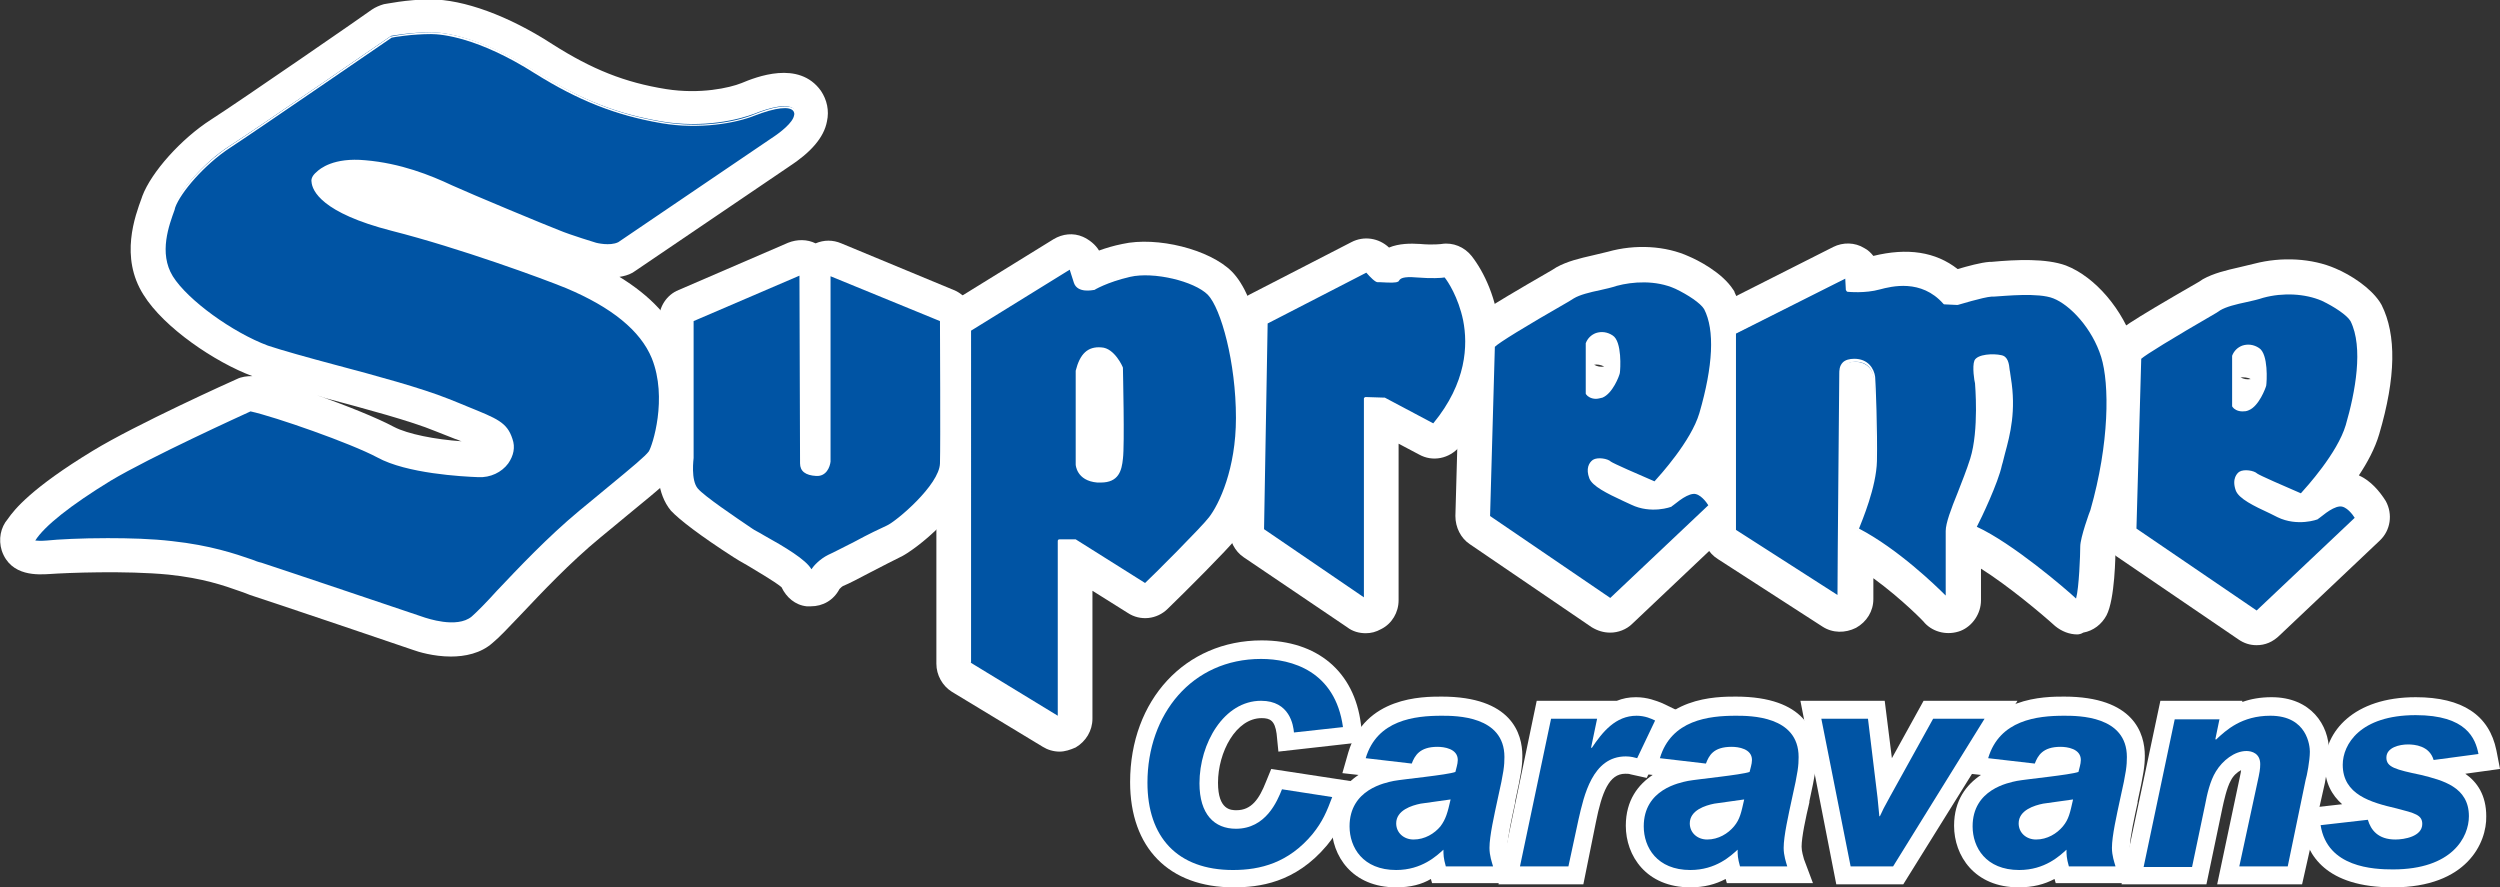
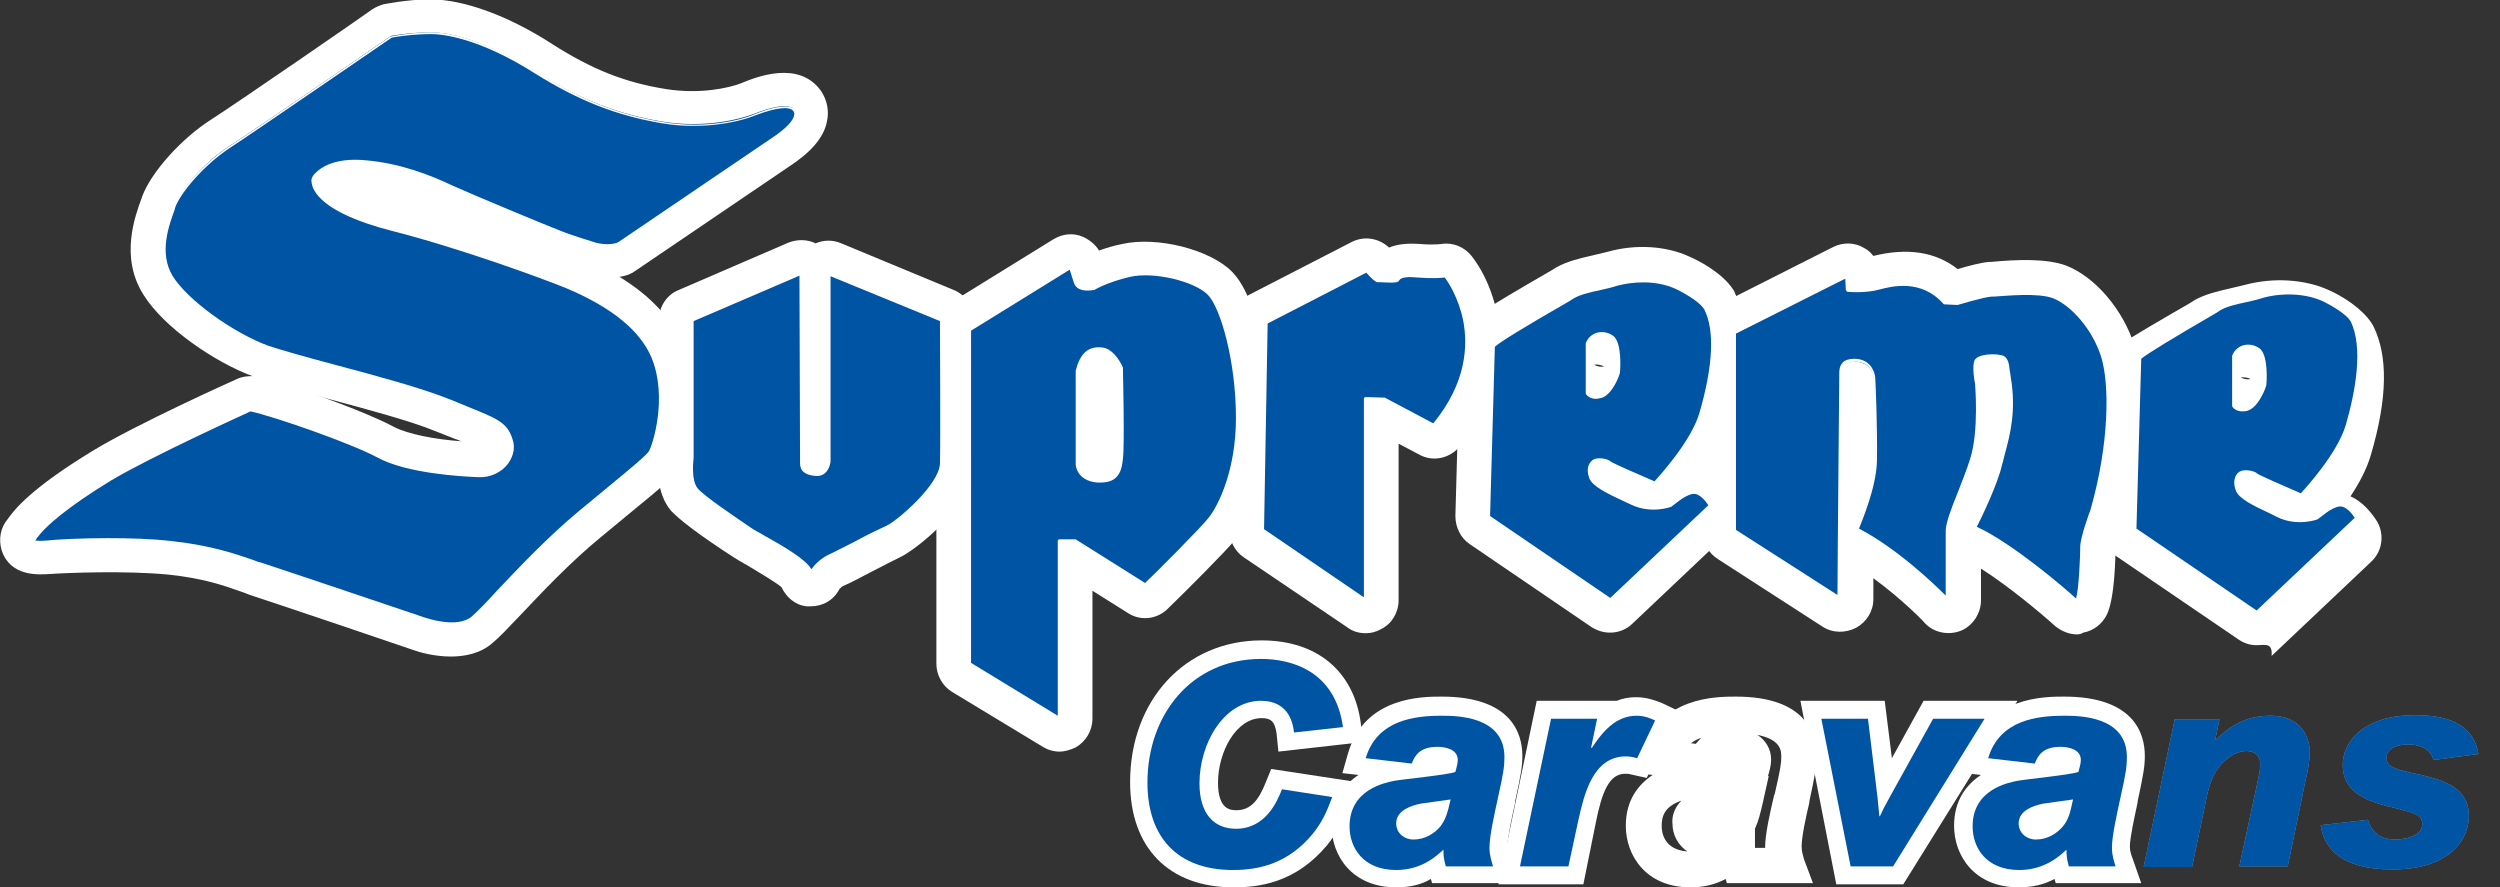
<svg xmlns="http://www.w3.org/2000/svg" version="1.1" id="Layer_1" x="0px" y="0px" viewBox="0 0 418.1 148.4" style="enable-background:new 0 0 418.1 148.4;" xml:space="preserve">
  <rect x="0" y="0" width="418.1" height="148.4" fill="#333333" stroke="none" />
  <style type="text/css">
	.st0{fill:#FFFFFF;}
	.st1{fill:#0054A4;}
	.st2{fill:#A4A4A2;}
</style>
  <g>
    <path class="st0" d="M103.5,40.7l25.5-17.3c2.3-1.5,4.8-3.7,3.9-5c-0.9-1.3-4.2-0.4-6.7,0.6c-2.6,1-8.6,2.5-15.6,1.3   c-7-1.2-13.2-3.4-21-8.3c-7.8-4.9-14-6.6-17.5-6.6s-6.7,0.6-6.7,0.6s-22.6,15.6-27,18.4c-4.4,2.8-8.4,7.7-9.3,10.1   c-0.9,2.5-3,7.5-0.4,11.7C31.2,50.5,38.8,56,44.7,58c5.8,2.1,22.7,5.8,30.2,9c7.5,3.1,9.5,3.4,10.5,6.5c1,3.1-1.8,6.1-5.5,6   c-3.6-0.1-12.2-0.8-16.7-3.2c-4.5-2.5-17.3-6.9-21.4-7.8c0,0-16.5,7.4-23.5,11.7c-7,4.3-11.3,7.8-12.7,10.1c0,0-1,0.6,2.2,0.4   c3.2-0.3,13.4-0.6,20.9,0.1c7.5,0.8,11.7,2.6,14.8,3.6c3.1,1,27.4,9.2,27.4,9.2s5.5,1.9,8-0.3c2.6-2.2,9.9-10.9,18-17.7   c8.2-6.7,10.9-8.8,11.7-10c0.8-1.2,3.2-9.2,0.5-15.8c-2.7-6.6-10.6-10.3-14.4-11.8c-3.8-1.6-17.7-6.6-29.2-9.6   c-11.5-3-13.1-6.6-13.2-7.9c-0.1-1.3,2.6-3.9,8.7-3.4c6.1,0.5,11,2.6,14.4,4.2c3.4,1.6,16,6.7,17.9,7.5c2,0.8,6.2,2.1,6.2,2.1   S102,41.5,103.5,40.7z" />
    <path class="st0" d="M75.4,109.8c-2.9,0-5.5-0.8-6.3-1.1c-0.2-0.1-24.2-8.2-27.3-9.2c-0.5-0.2-1-0.4-1.6-0.6c-2.8-1-6.3-2.2-12-2.8   c-7.2-0.7-17.1-0.3-19.9-0.1c-1.8,0.1-6.5,0.5-8-3.9c-0.6-1.9-0.2-3.9,1-5.3c1.1-1.6,4-5.2,14.2-11.4c7.2-4.4,23.4-11.7,24.1-12   c0.8-0.4,1.7-0.5,2.6-0.5C36,60.6,27.4,54.8,24,49.3C20,43,22.6,36.1,23.7,33.1l0.1-0.3c1.5-4,6.5-9.6,11.5-12.8   C39.7,17.2,62,1.8,62.2,1.6c0.6-0.4,1.3-0.7,2-0.9c0.2,0,3.8-0.8,7.8-0.8c5.5,0,13,2.7,20.4,7.5c6.6,4.2,12.1,6.4,19,7.5   c5.7,0.9,10.6-0.2,12.6-1c2.4-1,9.6-3.9,13.3,1.3c1,1.5,1.4,3.3,1,5.1c-0.5,2.7-2.7,5.2-6.4,7.6l-25.5,17.3   c-0.2,0.1-0.4,0.3-0.6,0.4c-0.7,0.4-1.5,0.6-2.2,0.7c5.2,3.2,8.7,6.9,10.5,11.4c3.5,8.5,0.7,18.4-1,21c-1,1.6-2.5,2.8-8.1,7.4   c-1.3,1.1-2.8,2.3-4.6,3.8c-5.1,4.2-9.8,9.2-13.3,12.9c-2.1,2.2-3.6,3.8-4.7,4.7C80.4,109.3,77.7,109.8,75.4,109.8z M75.4,99.1   C75.4,99.1,75.4,99.1,75.4,99.1C75.4,99.1,75.4,99.1,75.4,99.1z M21.1,84.8c2.8,0.1,5.6,0.2,8.2,0.5c7.1,0.7,11.4,2.3,14.6,3.4   c0.5,0.2,0.9,0.3,1.4,0.5c3.1,1,26.4,8.9,27.4,9.2c1,0.3,2.4,0.6,3,0.5c0.8-0.7,2.1-2.1,3.5-3.6c3.7-3.9,8.7-9.2,14.3-13.8   c1.8-1.5,3.3-2.7,4.6-3.8c2.8-2.3,5.1-4.2,5.9-5c0.6-1.6,1.7-6.9,0.1-10.8c-1.3-3.3-5.2-6.3-11.4-8.8c-3.8-1.6-17.4-6.5-28.5-9.4   c-10.9-2.8-16.8-7.1-17.3-12.7c-0.2-2.1,0.6-4.1,2.2-5.8c2.7-2.7,7.2-4,12.4-3.6c6.7,0.6,12.2,2.8,16.2,4.6   c3.2,1.5,15.6,6.6,17.6,7.4c1.3,0.5,4.3,1.5,5.6,1.9c0.1,0,0.2,0,0.3,0l13.8-9.4c-1.7,0-3.5-0.2-5.4-0.5c-8.3-1.4-15.2-4.1-23-9.1   c-6.7-4.3-12.1-5.8-14.6-5.8c-1.8,0-3.6,0.2-4.6,0.4C63,14.4,45.2,26.6,41.3,29.1c-3.7,2.4-6.8,6.3-7.2,7.4L34,36.9   c-0.7,1.8-1.8,4.8-0.7,6.5c1.7,2.7,8.2,7.6,13.3,9.4c2.2,0.8,6.4,1.9,10.9,3.1c7,1.9,14.9,4,19.6,6c1.2,0.5,2.2,0.9,3.1,1.3   c5.3,2.1,8.8,3.5,10.5,8.5c1,3,0.5,6.2-1.5,8.8c-2.1,2.9-5.6,4.5-9.4,4.4c-3.9-0.1-13.4-0.8-19.2-3.9c-3.5-1.9-13.5-5.4-18.3-6.8   c-4.4,2-15.8,7.3-21.1,10.6C21.2,84.8,21.1,84.8,21.1,84.8z M75.9,98.9L75.9,98.9L75.9,98.9z M8.5,94.8C8.5,94.8,8.5,94.8,8.5,94.8   C8.5,94.8,8.5,94.8,8.5,94.8z M8.5,94.8L8.5,94.8L8.5,94.8z M53,66.1c4.9,1.7,10.1,3.8,12.9,5.3c2.3,1.2,6.9,2.1,11.3,2.4   c-0.4-0.1-0.7-0.3-1.1-0.4c-1-0.4-2-0.8-3.3-1.3c-4.1-1.7-11.6-3.7-18.3-5.5C54,66.4,53.5,66.3,53,66.1z M103.5,40.7L103.5,40.7   L103.5,40.7z" />
  </g>
  <g>
    <path class="st0" d="M134,45.6l-18.3,7.9v23.1c0,0-0.5,3.8,0.8,5.3c1.3,1.6,7.4,5.6,9.2,6.7c1.8,1.2,9.5,4.9,10,7.1   c0,0,1-1.8,3-2.7c1.9-0.9,8.2-4.3,9.7-4.9c1.6-0.6,9-6.9,9.1-10.6c0.1-3.8,0-24,0-24l-18.8-7.8v31.4c0,0-0.3,2.2-2.1,2.1   c-1.8-0.1-2.5-0.8-2.5-1.8S134,45.6,134,45.6z" />
    <path class="st0" d="M135.6,101.4c-0.2,0-0.5,0-0.7,0c-1.9-0.2-3.4-1.5-4.2-3.2c-1.2-1-4.5-2.9-5.8-3.7c-0.9-0.5-1.6-0.9-2.2-1.3   c-5.6-3.6-9.1-6.3-10.5-7.8c-2.4-2.9-2.3-7.1-2-9.2V53.5c0-2.2,1.3-4.2,3.3-5l18.3-7.9c1.5-0.6,3.2-0.6,4.6,0.1   c1.4-0.6,2.9-0.6,4.3,0l18.8,7.8c2,0.8,3.4,2.8,3.4,5c0,0.8,0.1,20.4,0,24.2c-0.2,7-10.1,14.5-12.4,15.5c-0.6,0.3-3.2,1.6-4.9,2.5   c-1.9,1-3.6,1.9-4.6,2.3c-0.2,0.1-0.4,0.3-0.6,0.5C139.4,100.4,137.6,101.4,135.6,101.4z M121.1,78.7c1.2,1,4.1,3,7.6,5.3   c0.3,0.2,0.9,0.5,1.6,0.9c2.1,1.2,4,2.3,5.6,3.4c0.2-0.1,0.3-0.2,0.5-0.2c0.8-0.4,2.5-1.3,4.2-2.1c2.7-1.4,4.5-2.3,5.6-2.8   c1.6-1,5.3-4.6,5.9-6.2c0.1-2.9,0-12.8,0-19.9l-7.9-3.3v23.2c0,0.2,0,0.4,0,0.6c-0.4,3.6-3.3,7.2-7.9,6.9c-5.6-0.4-7.6-4.2-7.6-7.3   c0-0.7-0.1-14.3-0.1-23.5l-7.4,3.2v19.5c0,0.3,0,0.5-0.1,0.8C121,77.8,121,78.3,121.1,78.7z M146.3,83.1   C146.2,83.1,146.2,83.1,146.3,83.1C146.2,83.1,146.2,83.1,146.3,83.1z M121.1,79.2L121.1,79.2L121.1,79.2z M139.6,77.4L139.6,77.4   L139.6,77.4z M152,77.3C152,77.3,152,77.3,152,77.3C152,77.3,152,77.3,152,77.3z M152,76.9L152,76.9L152,76.9z" />
  </g>
  <g>
    <path class="st0" d="M202.1,49.2c-2.3-2.3-9.2-4-13.2-3.1c-4,0.9-6.1,2.2-6.1,2.2s-2.5,0.5-3-1c-0.5-1.6-0.8-2.6-0.8-2.6l-17,10.5   V111l15.2,9.2V90.5h2.5l11.8,7.4c0,0,9.6-9.5,10.9-11.2c1.3-1.7,4.5-7.5,4.5-16.7C206.9,60.8,204.4,51.5,202.1,49.2z M187.5,76.6   c-0.3,2.3-0.8,4-4,3.8c-3.2-0.3-3.4-2.7-3.4-2.7V61.9c0.6-2.7,1.9-3.8,4-3.6c2.1,0.1,3.4,3.2,3.4,3.2S187.8,74.2,187.5,76.6z" />
    <path class="st0" d="M177.2,125.7c-1,0-2-0.3-2.8-0.8l-15.2-9.2c-1.6-1-2.6-2.8-2.6-4.7V55.2c0-1.9,1-3.7,2.6-4.7l17-10.5   c1.5-0.9,3.3-1.1,4.9-0.4c1.1,0.5,2.1,1.3,2.7,2.3c1.1-0.4,2.4-0.8,3.9-1.1c5.8-1.3,14.6,0.9,18.3,4.6c0,0,0,0,0,0   c4.2,4.2,6.4,15.8,6.4,24.6c0,9.4-3.1,16.7-5.7,20.1c-1.4,1.8-8.4,8.8-11.4,11.7c-1.8,1.8-4.6,2.1-6.7,0.7l-5.9-3.7v21.4   c0,2-1.1,3.8-2.8,4.8C179,125.4,178.1,125.7,177.2,125.7z M167.5,107.9l4.2,2.6v-20c0-3,2.4-5.5,5.5-5.5h2.5c0,0,0.1,0,0.1,0   c-3.2-1.4-5-4.3-5.1-7.1c0-0.1,0-0.2,0-0.3V61.9c0-0.4,0-0.9,0.1-1.3c0.8-3.4,2.6-5.8,5.1-7c-1.1-0.2-2.1-0.7-2.9-1.3l-9.5,5.9   V107.9z M182.4,85.7c0.1,0,0.1,0.1,0.2,0.1l8.1,5.1c3.5-3.5,6.7-6.8,7.3-7.6c0,0,3.4-4.7,3.4-13.4c0-8.1-2.1-15.3-3.2-16.9   c-1.2-1-5.8-2.1-8.1-1.6c-2.9,0.6-4.4,1.5-4.5,1.5c3.4,0.7,5.8,3.7,7,6.4c0.3,0.6,0.4,1.3,0.4,2c0.1,3.1,0.2,13.3,0,15.8   c0,0,0,0,0,0c-0.3,2.8-1.9,9.2-9.9,8.6C182.8,85.8,182.6,85.8,182.4,85.7z M187.5,76.6L187.5,76.6L187.5,76.6z M198.3,53.1   L198.3,53.1L198.3,53.1z" />
  </g>
  <g>
    <path class="st0" d="M211.7,54l16.9-8.7c0,0,1.4,1.7,1.8,1.7c0.4,0,2.9,0.3,3.2,0c0.4-0.3,0.4-1,3.4-0.8c3,0.3,4.8,0,4.8,0   s9.2,11.5-1.9,25l-8.3-4.4l-3.1-0.1v33.7l-17.3-11.8L211.7,54z" />
    <path class="st0" d="M228.4,105.9c-1.1,0-2.2-0.3-3.1-1L208,93.2c-1.5-1-2.4-2.8-2.4-4.6l0.5-34.6c0-2,1.2-3.9,3-4.8l16.9-8.7   c2.1-1.1,4.6-0.7,6.3,0.9c1.7-0.7,3.6-0.7,5.2-0.6c2.2,0.2,3.6,0,3.6,0c1.9-0.3,3.8,0.5,5,2c4.1,5.2,9.1,18.6-2,31.9   c-1.7,2-4.5,2.6-6.8,1.3l-3.4-1.8v26.2c0,2-1.1,3.9-2.9,4.8C230.1,105.7,229.3,105.9,228.4,105.9z M216.6,85.8l6.3,4.3V66.7   c0-1.5,0.6-2.9,1.7-3.9c1.1-1,2.5-1.6,4-1.5l3.1,0.1c0.8,0,1.6,0.3,2.3,0.6l4,2.1c2.9-5.4,1.8-9.8,0.7-12.3c-0.7,0-1.4-0.1-2.3-0.1   c0,0,0,0,0,0c-1.8,1.1-3.8,1-5.9,0.8l-0.3,0c-0.9,0-1.7-0.2-2.4-0.6l-10.7,5.5L216.6,85.8z M230.3,41.5c0.1,0,0.2,0,0.3,0   C230.6,41.5,230.4,41.5,230.3,41.5z" />
  </g>
  <g>
    <path class="st0" d="M283.2,82.3c-1.6,0.1-3.6,2.1-3.6,2.1s-3.4,1.3-6.6-0.3c-3.2-1.6-6.4-2.8-6.9-4.3c-0.5-1.4-0.1-2.3,0.5-2.7   c0.6-0.4,2.2-0.1,2.7,0.3c0.5,0.4,7.5,3.4,7.5,3.4s6.1-6.4,7.7-11.7c1.6-5.3,3.1-13,0.8-17.7c-0.6-1-2.7-2.5-4.9-3.5   c-3.2-1.4-7.1-1.3-10-0.5c-2.9,0.8-5.7,1.2-7.3,2.1c-1.6,0.9-12.5,7.1-13.4,8.2l-0.8,28.8l20.4,13.9L286,84.5   C286,84.5,284.7,82.2,283.2,82.3z M265.5,65.8v-8.3c0.6-1.8,2.6-2.1,4-1.2c1.4,0.9,1.2,5.5,1,6c-0.1,0.5-1.2,3.2-2.7,3.9   C266.3,66.9,265.5,65.8,265.5,65.8z" />
    <path class="st0" d="M269.3,105.8c-1.1,0-2.1-0.3-3.1-0.9L245.8,91c-1.5-1-2.4-2.8-2.4-4.7l0.8-28.8c0-1.3,0.5-2.5,1.4-3.5   c0.8-0.9,1.4-1.6,13.9-8.8l0.8-0.5c1.8-1,3.9-1.5,6.1-2c0.8-0.2,1.6-0.4,2.5-0.6c4.6-1.3,9.7-1,13.6,0.8c1.2,0.5,5.5,2.6,7.4,5.6   c0.1,0.1,0.2,0.3,0.2,0.4c2.5,5,2.4,12.1-0.4,21.6c-0.7,2.4-2,4.8-3.4,6.9c2,0.9,3.5,2.7,4.5,4.4c1.2,2.2,0.8,4.9-1,6.6L273,104.3   C272,105.3,270.6,105.8,269.3,105.8z M254.4,83.6l14.3,9.7l3.7-3.5c-0.6-0.2-1.3-0.4-1.9-0.7l-1.3-0.6c-3.9-1.8-7.2-3.4-8.4-6.8   c-1.6-4.3,0.3-7.8,2.9-9.3c0.5-0.3,1-0.5,1.6-0.7c-1.8-0.4-3.3-1.4-4.2-2.6c-0.7-0.9-1.1-2.1-1.1-3.3v-8.3c-2.4,1.4-4,2.4-5,3   L254.4,83.6z M266,81.7c0.2,0.1,0.4,0.3,0.6,0.4C266.3,82,266.1,81.9,266,81.7z M272.1,72.7c0.5,0.2,1.7,0.8,3.1,1.4   c1.7-2.1,3.4-4.7,3.9-6.6c2.4-8.1,1.8-11.8,1.3-13.2c-0.5-0.4-1.4-1-2.4-1.4c-1.5-0.7-3.3-0.7-4.8-0.6c4.1,3.6,2.6,11.2,2.5,11.3   c0,0-1.4,5.7-5.9,7.6c-0.3,0.1-0.6,0.2-0.9,0.3C270.2,71.8,271.3,72.2,272.1,72.7z M272.2,72.8c0.1,0.1,0.2,0.2,0.3,0.2   C272.5,72.9,272.4,72.8,272.2,72.8z M266.6,61C266.6,61,266.6,61,266.6,61c0.5,0.3,1.1,0.4,1.7,0.3C267.7,61,267.1,60.9,266.6,61z" />
  </g>
  <g>
    <path class="st0" d="M391.3,84.4c-1.6,0.1-3.6,2.1-3.6,2.1s-3.4,1.3-6.6-0.3c-3.2-1.6-6.4-2.9-6.9-4.3c-0.5-1.4-0.1-2.3,0.5-2.7   c0.6-0.4,2.2-0.1,2.7,0.3c0.5,0.4,7.5,3.4,7.5,3.4s6.1-6.4,7.7-11.7c1.6-5.3,3.1-13,0.8-17.7c-0.7-1-2.7-2.5-4.9-3.5   c-3.2-1.4-7.1-1.3-10-0.5c-2.9,0.8-5.7,1.2-7.3,2.1c-1.6,0.9-12.5,7.1-13.4,8.2L357,88.6l20.4,13.9l16.7-15.8   C394.1,86.6,392.8,84.3,391.3,84.4z M373.6,68v-8.3c0.6-1.8,2.6-2.1,4-1.2c1.4,0.9,1.2,5.5,1,6c-0.1,0.5-1.2,3.2-2.7,3.9   C374.4,69,373.6,68,373.6,68z" />
-     <path class="st0" d="M377.4,107.9c-1.1,0-2.1-0.3-3.1-1l-20.4-13.9c-1.5-1-2.4-2.8-2.4-4.7l0.8-28.8c0-1.3,0.5-2.5,1.4-3.5   c0.8-0.9,1.4-1.6,14.1-8.9l0.6-0.4c1.8-1,3.9-1.5,6.1-2c0.8-0.2,1.6-0.4,2.5-0.6c4.6-1.2,9.7-0.9,13.6,0.8c2.6,1.1,5.8,3.2,7.4,5.6   c0.1,0.2,0.2,0.3,0.3,0.5c2.5,5,2.4,12.1-0.4,21.6c-0.7,2.4-2,4.8-3.4,6.9c2,0.9,3.5,2.7,4.5,4.3c1.2,2.2,0.8,4.9-1,6.6l-16.7,15.8   C380.1,107.4,378.8,107.9,377.4,107.9z M362.6,85.7l14.3,9.7l3.8-3.5c-0.6-0.2-1.3-0.4-1.9-0.7l-1.2-0.6c-3.9-1.8-7.2-3.4-8.5-6.8   c-1.5-4.2,0.3-7.7,2.8-9.2c0.5-0.3,1.1-0.5,1.7-0.7c-1.8-0.4-3.3-1.4-4.2-2.6c-0.7-0.9-1.1-2.1-1.1-3.3v-8.3c-2.4,1.4-4,2.4-5,3   L362.6,85.7z M374.5,84.1c0,0,0.1,0.1,0.1,0.1C374.6,84.2,374.5,84.2,374.5,84.1z M380.3,74.8c0.5,0.2,1.7,0.8,3.1,1.4   c1.7-2.1,3.4-4.7,3.9-6.6c2.3-8,1.8-11.7,1.3-13.2c-0.5-0.4-1.4-1-2.4-1.4c-1.5-0.6-3.3-0.7-4.8-0.5c4.1,3.6,2.6,11.2,2.6,11.3   c0,0-1.4,5.7-5.9,7.6c-0.3,0.1-0.6,0.2-0.9,0.3C378.3,73.9,379.4,74.3,380.3,74.8z M380.3,74.9c0.1,0.1,0.2,0.1,0.3,0.2   C380.6,75.1,380.5,75,380.3,74.9z M374.7,63.1c0.5,0.3,1.1,0.4,1.7,0.3C375.9,63.1,375.3,63.1,374.7,63.1z" />
+     <path class="st0" d="M377.4,107.9c-1.1,0-2.1-0.3-3.1-1l-20.4-13.9c-1.5-1-2.4-2.8-2.4-4.7l0.8-28.8c0.8-0.9,1.4-1.6,14.1-8.9l0.6-0.4c1.8-1,3.9-1.5,6.1-2c0.8-0.2,1.6-0.4,2.5-0.6c4.6-1.2,9.7-0.9,13.6,0.8c2.6,1.1,5.8,3.2,7.4,5.6   c0.1,0.2,0.2,0.3,0.3,0.5c2.5,5,2.4,12.1-0.4,21.6c-0.7,2.4-2,4.8-3.4,6.9c2,0.9,3.5,2.7,4.5,4.3c1.2,2.2,0.8,4.9-1,6.6l-16.7,15.8   C380.1,107.4,378.8,107.9,377.4,107.9z M362.6,85.7l14.3,9.7l3.8-3.5c-0.6-0.2-1.3-0.4-1.9-0.7l-1.2-0.6c-3.9-1.8-7.2-3.4-8.5-6.8   c-1.5-4.2,0.3-7.7,2.8-9.2c0.5-0.3,1.1-0.5,1.7-0.7c-1.8-0.4-3.3-1.4-4.2-2.6c-0.7-0.9-1.1-2.1-1.1-3.3v-8.3c-2.4,1.4-4,2.4-5,3   L362.6,85.7z M374.5,84.1c0,0,0.1,0.1,0.1,0.1C374.6,84.2,374.5,84.2,374.5,84.1z M380.3,74.8c0.5,0.2,1.7,0.8,3.1,1.4   c1.7-2.1,3.4-4.7,3.9-6.6c2.3-8,1.8-11.7,1.3-13.2c-0.5-0.4-1.4-1-2.4-1.4c-1.5-0.6-3.3-0.7-4.8-0.5c4.1,3.6,2.6,11.2,2.6,11.3   c0,0-1.4,5.7-5.9,7.6c-0.3,0.1-0.6,0.2-0.9,0.3C378.3,73.9,379.4,74.3,380.3,74.8z M380.3,74.9c0.1,0.1,0.2,0.1,0.3,0.2   C380.6,75.1,380.5,75,380.3,74.9z M374.7,63.1c0.5,0.3,1.1,0.4,1.7,0.3C375.9,63.1,375.3,63.1,374.7,63.1z" />
  </g>
  <g>
    <path class="st0" d="M307.8,100.1l-17.5-11.3V55.7l18.8-9.5l0.1,2.3c0,0,2.9,0.3,5.3-0.4c2.5-0.6,7.3-1.7,10.9,2.5l2.1,0.1   c0,0,4.2-1.3,5.7-1.4c1.6-0.1,7.7-0.8,10.4,0.3c2.7,1,6.6,4.9,8.2,10c1.6,5.1,1.2,15.4-1.8,25.8c0,0-1.7,4.5-1.7,6   c0,1.4-0.3,7.9-0.9,9.2c0,0-10.5-9.5-17.1-12.3c0,0,3.6-7.3,4.4-10.8c0.8-3.5,2.5-7.9,1.4-14.4c-0.4-1.6-0.1-3.2-1.4-3.5   c-1.3-0.3-3.8-0.1-4.2,0.8c-0.4,0.9,0.1,3.6,0.1,3.6s0.8,7.8-0.8,12.7c-1.6,4.9-4,10-4,12.1c0,2.1,0,11.6,0,11.6   s-7.4-7.8-15.2-11.8c0,0,3-6.5,3.1-11.4c0.1-4.9-0.1-13-0.3-14c-0.1-1-0.9-2.7-3.2-2.7c-2.3,0-2.2,1.7-2.2,2.3   C308.1,63.4,307.8,100.1,307.8,100.1z" />
    <path class="st0" d="M347.4,106.1c-1.3,0-2.6-0.5-3.7-1.4c-2.2-2-7.8-6.7-12.4-9.6v5.3c0,2.2-1.4,4.3-3.4,5.1   c-2.1,0.8-4.5,0.3-6-1.3c0-0.1-3.8-4-8.6-7.5c0,1.7,0,2.9,0,3.5c0,2-1.1,3.8-2.9,4.8c-1.8,0.9-3.9,0.9-5.6-0.2l-17.5-11.3   c-1.6-1-2.5-2.7-2.5-4.6V55.7c0-2.1,1.2-4,3-4.9l18.8-9.5c1.6-0.8,3.6-0.8,5.2,0.2c0.6,0.3,1.1,0.8,1.5,1.3   c5.7-1.4,10.4-0.7,14.1,2.2c1.7-0.5,3.9-1.1,5.3-1.2l0.3,0c4.3-0.4,9.2-0.6,12.5,0.6c4.9,1.9,9.6,7.4,11.5,13.5   c2,6.6,1.3,18.2-1.8,28.9c0,0.1-0.1,0.3-0.1,0.4c-0.6,1.6-1.2,3.6-1.3,4.3c0,1.4-0.1,8.7-1.5,11.4c-0.8,1.5-2.2,2.6-3.9,2.9   C348.1,106,347.7,106.1,347.4,106.1z M342.3,98.7L342.3,98.7L342.3,98.7z M353.8,91.4C353.8,91.4,353.8,91.4,353.8,91.4   C353.8,91.4,353.8,91.4,353.8,91.4z M295.8,85.8l6.6,4.3c0.1-12.4,0.2-26.9,0.2-27.4c0-0.9,0-3.5,2.1-5.6c1-1,2.8-2.2,5.6-2.2   c5.3,0,8.2,3.9,8.7,7.5c0.2,1.6,0.4,10.2,0.3,14.9c-0.1,3-0.9,6.3-1.8,8.9c1,0.7,2,1.4,3,2.1c0.1-2.1,1.1-4.5,2.3-7.8   c0.7-1.8,1.4-3.6,2-5.4c1-3,0.7-8.4,0.6-10.3c-0.8-4.2,0-5.9,0.3-6.5c0.3-0.8,0.8-1.5,1.4-2l-1.7-0.1c-1.5-0.1-2.8-0.8-3.8-1.9   c-1.2-1.3-2.6-1.5-5.4-0.8c-3.3,0.9-6.8,0.6-7.2,0.6c-0.7-0.1-1.3-0.2-1.9-0.5l-11.1,5.6V85.8z M337.4,85.9   c1.9,1.2,3.8,2.6,5.6,3.9c0.3-1.5,0.9-3.6,1.8-6.2c2.7-9.6,3-18.7,1.8-22.5c-1.1-3.7-4-6.1-4.9-6.5c-0.3-0.1-1.4-0.3-4.8-0.2   c2.5,0.9,4,3.1,4.4,6.5c0,0.2,0.1,0.5,0.1,0.7c0,0.2,0.1,0.3,0.1,0.5c1,6.5-0.2,11.3-1.1,14.7c-0.2,0.6-0.3,1.2-0.4,1.7   C339.6,80.7,338.4,83.5,337.4,85.9z" />
  </g>
  <g>
    <path class="st1" d="M103.5,40.7l25.5-17.3c2.3-1.5,4.8-3.7,3.9-5c-0.9-1.3-4.2-0.4-6.7,0.6c-2.6,1-8.6,2.5-15.6,1.3   c-7-1.2-13.2-3.4-21-8.3c-7.8-4.9-14-6.6-17.5-6.6s-6.7,0.6-6.7,0.6s-22.6,15.6-27,18.4c-4.4,2.8-8.4,7.7-9.3,10.1   c-0.9,2.5-3,7.5-0.4,11.7C31.2,50.5,38.8,56,44.7,58c5.8,2.1,22.7,5.8,30.2,9c7.5,3.1,9.5,3.4,10.5,6.5c1,3.1-1.8,6.1-5.5,6   c-3.6-0.1-12.2-0.8-16.7-3.2c-4.5-2.5-17.3-6.9-21.4-7.8c0,0-16.5,7.4-23.5,11.7c-7,4.3-11.3,7.8-12.7,10.1c0,0-1,0.6,2.2,0.4   c3.2-0.3,13.4-0.6,20.9,0.1c7.5,0.8,11.7,2.6,14.8,3.6c3.1,1,27.4,9.2,27.4,9.2s5.5,1.9,8-0.3c2.6-2.2,9.9-10.9,18-17.7   c8.2-6.7,10.9-8.8,11.7-10c0.8-1.2,3.2-9.2,0.5-15.8c-2.7-6.6-10.6-10.3-14.4-11.8c-3.8-1.6-17.7-6.6-29.2-9.6   c-11.5-3-13.1-6.6-13.2-7.9c-0.1-1.3,2.6-3.9,8.7-3.4c6.1,0.5,11,2.6,14.4,4.2c3.4,1.6,16,6.7,17.9,7.5c2,0.8,6.2,2.1,6.2,2.1   S102,41.5,103.5,40.7z" />
    <path class="st0" d="M75.4,104.7c-2.3,0-4.4-0.8-4.6-0.8c-0.2-0.1-24.3-8.2-27.4-9.2c-0.5-0.2-1-0.3-1.5-0.5   c-2.9-1-6.9-2.4-13.3-3.1c-7.4-0.8-17.4-0.4-20.8-0.1c-2.3,0.2-2.6-0.1-2.6-0.4c-0.1-0.2,0.1-0.4,0.2-0.5c1.5-2.5,6-6,12.8-10.2   c6.9-4.2,23.4-11.6,23.5-11.7c0.1,0,0.1,0,0.2,0c4.1,0.9,17,5.4,21.5,7.8c4.9,2.7,14.7,3.1,16.6,3.2c1.8,0.1,3.6-0.7,4.6-2   c0.8-1.1,1-2.3,0.6-3.5c-0.8-2.5-2.3-3.1-7.1-5c-0.9-0.4-2-0.8-3.2-1.3c-4.4-1.8-12.1-3.9-18.9-5.7c-4.8-1.3-8.9-2.4-11.3-3.2   c-6.1-2.2-13.7-7.7-16.2-11.8c-2.6-4.1-0.7-9,0.2-11.6l0.1-0.3c1-2.6,5.1-7.4,9.5-10.3c4.4-2.8,26.8-18.3,27-18.4c0,0,0.1,0,0.1,0   c0,0,3.3-0.7,6.8-0.7c1.7,0,7.9,0.5,17.7,6.7c7.3,4.6,13.3,7,20.9,8.3c6.4,1.1,12.3,0,15.4-1.3c2.7-1.1,6-2,7.1-0.5   c0.2,0.3,0.3,0.7,0.2,1.1c-0.3,1.7-3.3,3.7-4.2,4.3L103.7,41c0,0,0,0,0,0c-1.6,0.8-4,0.2-4.1,0.2c-0.1,0-4.3-1.3-6.3-2.1   c-2.1-0.9-14.6-6-17.9-7.5c-3.6-1.7-8.5-3.6-14.3-4.1c-5.1-0.4-7.2,1.3-7.8,1.9c-0.4,0.4-0.6,0.9-0.6,1.2c0.1,1,1.3,4.7,13,7.7   c11.3,2.9,25.3,8,29.2,9.6c7.7,3.2,12.6,7.2,14.6,12c2.7,6.6,0.4,14.7-0.5,16.1c-0.6,0.9-2.4,2.4-7.1,6.3c-1.3,1.1-2.8,2.3-4.6,3.8   c-5.3,4.4-10.2,9.6-13.8,13.3c-1.9,2-3.4,3.6-4.3,4.3C78.1,104.4,76.7,104.7,75.4,104.7z M18,90c3.6,0,7.4,0.1,10.8,0.5   c6.4,0.7,10.5,2.1,13.4,3.1c0.5,0.2,1,0.4,1.5,0.5c3.1,1,27.1,9.1,27.4,9.2c0.1,0,5.3,1.9,7.8-0.2c0.9-0.8,2.4-2.3,4.2-4.3   c3.6-3.8,8.5-9,13.8-13.4c1.8-1.5,3.3-2.7,4.6-3.8c4.5-3.7,6.4-5.3,7-6.1c0.6-0.9,3.2-8.9,0.5-15.6c-1.9-4.6-6.7-8.5-14.3-11.7   c-3.9-1.6-17.8-6.7-29.2-9.6c-11.7-3-13.3-6.7-13.4-8.2c-0.1-0.5,0.2-1.1,0.8-1.6c0.6-0.6,2.9-2.5,8.2-2c5.9,0.5,10.9,2.5,14.5,4.2   c3.3,1.5,15.8,6.7,17.9,7.5c1.9,0.8,6.2,2.1,6.2,2.1c0,0,2.3,0.6,3.7-0.1l25.5-17.3c1.7-1.1,3.7-2.7,3.9-3.9c0.1-0.3,0-0.5-0.1-0.7   c-0.6-0.9-3-0.6-6.4,0.7c-3.2,1.3-9.3,2.4-15.7,1.3c-7.6-1.3-13.9-3.8-21.1-8.3c-9.6-6.1-15.7-6.6-17.4-6.6c-3.2,0-6.2,0.5-6.6,0.6   c-1.2,0.8-22.7,15.6-27,18.4c-4.3,2.8-8.3,7.5-9.2,10l-0.1,0.4c-0.9,2.5-2.7,7.2-0.3,11.1c2.5,4,10,9.4,15.9,11.6   c2.4,0.8,6.7,2,11.2,3.2c6.8,1.8,14.5,3.9,19,5.7c1.2,0.5,2.3,0.9,3.2,1.3c4.9,2,6.6,2.6,7.5,5.4c0.5,1.4,0.2,2.8-0.7,4.1   c-1.1,1.5-3,2.4-5,2.3c-2.7-0.1-12-0.6-16.9-3.3c-4.5-2.4-17.1-6.8-21.2-7.7c-1.3,0.6-16.7,7.6-23.4,11.6   c-6.7,4.1-11.1,7.6-12.6,10c0.2,0,0.8,0.1,1.9,0C9.7,90.2,13.6,90,18,90z M103.5,40.7L103.5,40.7L103.5,40.7z" />
  </g>
  <g>
    <path class="st1" d="M134,45.6l-18.3,7.9v23.1c0,0-0.5,3.8,0.8,5.3c1.3,1.6,7.4,5.6,9.2,6.7c1.8,1.2,9.5,4.9,10,7.1   c0,0,1-1.8,3-2.7c1.9-0.9,8.2-4.3,9.7-4.9c1.6-0.6,9-6.9,9.1-10.6c0.1-3.8,0-24,0-24l-18.8-7.8v31.4c0,0-0.3,2.2-2.1,2.1   c-1.8-0.1-2.5-0.8-2.5-1.8S134,45.6,134,45.6z" />
    <path class="st0" d="M135.7,96.1C135.6,96.1,135.6,96.1,135.7,96.1c-0.2,0-0.2-0.1-0.3-0.2c-0.4-1.6-5.3-4.4-8-5.9   c-0.8-0.5-1.5-0.8-1.9-1.1c-0.8-0.5-7.8-5.1-9.3-6.8c-1.4-1.6-0.9-5.4-0.8-5.5l0-23.1c0-0.1,0.1-0.2,0.2-0.3l18.3-7.9   c0.1,0,0.2,0,0.3,0c0.1,0.1,0.1,0.1,0.1,0.2c0,0.3,0.1,30.8,0.1,31.8c0,0.7,0.3,1.4,2.2,1.5c1.5,0.1,1.8-1.7,1.8-1.8l0-31.4   c0-0.1,0-0.2,0.1-0.2s0.2-0.1,0.3,0l18.8,7.8c0.1,0,0.2,0.1,0.2,0.3c0,0.2,0.1,20.3,0,24c-0.1,3.8-7.5,10.2-9.3,10.9   c-0.9,0.4-3.1,1.5-5.3,2.7c-1.8,0.9-3.5,1.8-4.4,2.2c-1.8,0.9-2.8,2.6-2.9,2.6C135.8,96,135.8,96.1,135.7,96.1z M116,53.7v22.9   c0,0.1-0.5,3.7,0.7,5.1c1.1,1.3,6.3,4.8,9.1,6.7c0.4,0.3,1.1,0.6,1.9,1.1c3.6,2,7.1,4.1,8,5.7c0.4-0.6,1.4-1.7,2.8-2.4   c0.9-0.4,2.6-1.3,4.4-2.2c2.2-1.2,4.5-2.3,5.4-2.7c1.6-0.7,8.8-6.8,8.9-10.4c0.1-3.5,0-21.7,0-23.8l-18.3-7.5v31   c-0.1,0.9-0.7,2.5-2.4,2.4c-1.8-0.1-2.7-0.8-2.7-2.1c0-1-0.1-27.6-0.1-31.4L116,53.7z" />
  </g>
  <g>
    <path class="st1" d="M202.1,49.2c-2.3-2.3-9.2-4-13.2-3.1c-4,0.9-6.1,2.2-6.1,2.2s-2.5,0.5-3-1c-0.5-1.6-0.8-2.6-0.8-2.6l-17,10.5   V111l15.2,9.2V90.5h2.5l11.8,7.4c0,0,9.6-9.5,10.9-11.2c1.3-1.7,4.5-7.5,4.5-16.7C206.9,60.8,204.4,51.5,202.1,49.2z M187.5,76.6   c-0.3,2.3-0.8,4-4,3.8c-3.2-0.3-3.4-2.7-3.4-2.7V61.9c0.6-2.7,1.9-3.8,4-3.6c2.1,0.1,3.4,3.2,3.4,3.2S187.8,74.2,187.5,76.6z" />
    <path class="st0" d="M177.2,120.5c-0.1,0-0.1,0-0.1,0l-15.2-9.2c-0.1-0.1-0.1-0.1-0.1-0.2V55.2c0-0.1,0.1-0.2,0.1-0.2l17-10.5   c0.1,0,0.2-0.1,0.3,0c0.1,0,0.1,0.1,0.2,0.2c0,0,0.3,1.1,0.8,2.6c0.4,1.2,2.3,0.9,2.6,0.9c0.3-0.2,2.4-1.4,6.1-2.2   c4-0.9,11.1,0.8,13.5,3.2c0,0,0,0,0,0c2.3,2.3,4.9,11.5,4.9,21c0,8.6-2.9,14.7-4.6,16.9c-1.3,1.7-10.5,10.8-10.9,11.2   c-0.1,0.1-0.2,0.1-0.3,0l-11.7-7.4h-2.1v29.4c0,0.1-0.1,0.2-0.1,0.2C177.3,120.5,177.2,120.5,177.2,120.5z M162.3,110.8l14.6,8.9   V90.5c0-0.2,0.1-0.3,0.3-0.3h2.5c0.1,0,0.1,0,0.2,0l11.6,7.3c1.3-1.2,9.5-9.4,10.7-11c1.7-2.2,4.5-8.1,4.5-16.6   c0-9.3-2.5-18.3-4.7-20.6c-2.3-2.3-9.1-3.9-13-3c-3.9,0.9-6,2.2-6,2.2c0,0-0.1,0-0.1,0c-0.1,0-2.7,0.6-3.3-1.2   c-0.3-1-0.6-1.8-0.7-2.2l-16.5,10.2V110.8z M184.1,80.7c-0.2,0-0.4,0-0.6,0c-3.5-0.3-3.6-3-3.6-3l0-15.7c0.7-2.8,2-4.1,4.3-3.9   c2.2,0.1,3.6,3.3,3.6,3.4c0,0,0,0.1,0,0.1c0,0.5,0.3,12.8,0,15.1l0,0C187.6,78.7,187.1,80.7,184.1,80.7z M183.8,58.6   c-1.8,0-2.8,1-3.4,3.4l0,15.6c0,0.1,0.2,2.2,3.1,2.4c3.1,0.2,3.5-1.3,3.7-3.5c0.2-2.2,0-14,0-15c-0.2-0.4-1.4-2.9-3.1-3   C184,58.6,183.9,58.6,183.8,58.6z M187.5,76.6L187.5,76.6L187.5,76.6z" />
  </g>
  <g>
    <path class="st1" d="M211.7,54l16.9-8.7c0,0,1.4,1.7,1.8,1.7c0.4,0,2.9,0.3,3.2,0c0.4-0.3,0.4-1,3.4-0.8c3,0.3,4.8,0,4.8,0   s9.2,11.5-1.9,25l-8.3-4.4l-3.1-0.1v33.7l-17.3-11.8L211.7,54z" />
    <path class="st0" d="M228.4,100.7c-0.1,0-0.1,0-0.2,0L211,88.9c-0.1-0.1-0.1-0.1-0.1-0.2l0.5-34.6c0-0.1,0.1-0.2,0.2-0.2l16.9-8.7   c0.1-0.1,0.3,0,0.3,0.1c0.6,0.7,1.4,1.5,1.6,1.6c0.1,0,0.3,0,0.6,0c0.6,0,2.2,0.2,2.5,0c0,0,0.1-0.1,0.1-0.1c0.4-0.5,1-0.9,3.4-0.7   c2.9,0.2,4.7,0,4.7,0c0.1,0,0.2,0,0.3,0.1c0.1,0.1,9.2,11.9-1.9,25.4c-0.1,0.1-0.2,0.1-0.4,0.1l-8.2-4.4l-2.8-0.1v33.4   c0,0.1-0.1,0.2-0.2,0.3C228.5,100.7,228.4,100.7,228.4,100.7z M211.4,88.5l16.7,11.4V66.7c0-0.1,0-0.2,0.1-0.2   c0.1-0.1,0.1-0.1,0.2-0.1l3.1,0.1c0,0,0.1,0,0.1,0l8.1,4.3c5.6-6.8,5.8-13.1,5-17.2c-0.8-3.9-2.6-6.6-3.1-7.2   c-0.5,0.1-2.2,0.2-4.7,0c-2.3-0.2-2.7,0.2-2.9,0.5c-0.1,0.1-0.1,0.2-0.2,0.2c-0.3,0.2-1.2,0.2-2.9,0.1c-0.3,0-0.5,0-0.5,0   c-0.4,0-1.2-0.8-1.9-1.6l-16.5,8.5L211.4,88.5z" />
  </g>
  <g>
    <path class="st1" d="M283.2,82.3c-1.6,0.1-3.6,2.1-3.6,2.1s-3.4,1.3-6.6-0.3c-3.2-1.6-6.4-2.8-6.9-4.3c-0.5-1.4-0.1-2.3,0.5-2.7   c0.6-0.4,2.2-0.1,2.7,0.3c0.5,0.4,7.5,3.4,7.5,3.4s6.1-6.4,7.7-11.7c1.6-5.3,3.1-13,0.8-17.7c-0.6-1-2.7-2.5-4.9-3.5   c-3.2-1.4-7.1-1.3-10-0.5c-2.9,0.8-5.7,1.2-7.3,2.1c-1.6,0.9-12.5,7.1-13.4,8.2l-0.8,28.8l20.4,13.9L286,84.5   C286,84.5,284.7,82.2,283.2,82.3z M265.5,65.8v-8.3c0.6-1.8,2.6-2.1,4-1.2c1.4,0.9,1.2,5.5,1,6c-0.1,0.5-1.2,3.2-2.7,3.9   C266.3,66.9,265.5,65.8,265.5,65.8z" />
    <path class="st0" d="M269.3,100.6c-0.1,0-0.1,0-0.2,0l-20.4-13.9c-0.1-0.1-0.1-0.1-0.1-0.2l0.8-28.8c0-0.1,0-0.1,0.1-0.2   c0.8-0.9,7.6-4.8,12.6-7.8l0.8-0.5c1.1-0.6,2.7-1,4.6-1.4c0.9-0.2,1.8-0.4,2.7-0.7c3.5-1,7.3-0.8,10.2,0.5c2.2,1,4.4,2.5,5.1,3.6   c2.3,4.7,0.9,12.3-0.7,17.9c-1.6,5.3-7.5,11.5-7.7,11.8c-0.1,0.1-0.2,0.1-0.3,0.1c-0.7-0.3-7.1-3-7.6-3.4c-0.4-0.3-1.9-0.6-2.4-0.2   c-0.7,0.4-0.8,1.3-0.4,2.4c0.4,1.1,2.9,2.3,5.4,3.5c0.4,0.2,0.9,0.4,1.3,0.6c2.9,1.4,5.9,0.4,6.3,0.3c0.3-0.3,2.2-2,3.8-2.1   c0,0,0,0,0,0c1.7-0.1,3.1,2.3,3.1,2.4c0.1,0.1,0,0.3-0.1,0.3l-16.7,15.8C269.4,100.6,269.3,100.6,269.3,100.6z M249.2,86.3   l20.1,13.7l16.4-15.5c-0.3-0.5-1.4-2-2.5-1.9c-1.4,0.1-3.4,2-3.5,2c0,0-0.1,0-0.1,0.1c-0.1,0.1-3.5,1.3-6.8-0.3   c-0.4-0.2-0.9-0.4-1.3-0.6c-2.8-1.3-5.2-2.5-5.7-3.8c-0.6-1.6-0.1-2.6,0.6-3.1c0.8-0.5,2.5-0.2,3,0.3c0.4,0.3,4.5,2.1,7.3,3.3   c0.9-1,6.1-6.7,7.5-11.4c2.3-7.9,2.6-13.9,0.8-17.4c-0.6-1-2.7-2.4-4.8-3.4c-3.3-1.5-7.2-1.2-9.8-0.5c-0.9,0.3-1.8,0.5-2.7,0.7   c-1.9,0.4-3.5,0.8-4.5,1.4l-0.8,0.5c-7.5,4.3-11.7,6.9-12.4,7.6L249.2,86.3z M279.5,84.4L279.5,84.4L279.5,84.4z M266.9,66.7   c-0.8,0-1.4-0.4-1.6-0.7c0,0-0.1-0.1-0.1-0.2v-8.3c0,0,0-0.1,0-0.1c0.3-0.8,0.9-1.4,1.7-1.7c0.9-0.3,1.9-0.2,2.8,0.4   c1.6,1,1.3,5.7,1.2,6.3c-0.1,0.5-1.2,3.4-2.9,4.1C267.6,66.6,267.2,66.7,266.9,66.7z M265.8,65.7c0.2,0.2,0.8,0.7,1.9,0.2   c1.4-0.6,2.4-3.1,2.6-3.7c0.1-0.6,0.3-4.9-0.9-5.7c-0.7-0.5-1.6-0.6-2.3-0.3c-0.6,0.2-1.1,0.7-1.3,1.3V65.7z M265.5,65.8   L265.5,65.8L265.5,65.8z" />
  </g>
  <g>
    <path class="st1" d="M391.3,84.4c-1.6,0.1-3.6,2.1-3.6,2.1s-3.4,1.3-6.6-0.3c-3.2-1.6-6.4-2.9-6.9-4.3c-0.5-1.4-0.1-2.3,0.5-2.7   c0.6-0.4,2.2-0.1,2.7,0.3c0.5,0.4,7.5,3.4,7.5,3.4s6.1-6.4,7.7-11.7c1.6-5.3,3.1-13,0.8-17.7c-0.7-1-2.7-2.5-4.9-3.5   c-3.2-1.4-7.1-1.3-10-0.5c-2.9,0.8-5.7,1.2-7.3,2.1c-1.6,0.9-12.5,7.1-13.4,8.2L357,88.6l20.4,13.9l16.7-15.8   C394.1,86.6,392.8,84.3,391.3,84.4z M373.6,68v-8.3c0.6-1.8,2.6-2.1,4-1.2c1.4,0.9,1.2,5.5,1,6c-0.1,0.5-1.2,3.2-2.7,3.9   C374.4,69,373.6,68,373.6,68z" />
    <path class="st0" d="M377.4,102.8c-0.1,0-0.1,0-0.2,0l-20.4-13.9c-0.1-0.1-0.1-0.1-0.1-0.2l0.8-28.8c0-0.1,0-0.1,0.1-0.2   c0.6-0.7,4.7-3.2,12.8-7.9l0.6-0.4c1.1-0.6,2.7-1,4.6-1.5c0.9-0.2,1.8-0.4,2.7-0.7c3.5-0.9,7.3-0.7,10.2,0.5c2.2,1,4.4,2.5,5.1,3.6   c2.3,4.7,0.9,12.3-0.7,17.9c-1.6,5.3-7.5,11.5-7.7,11.8c-0.1,0.1-0.2,0.1-0.3,0.1c-0.7-0.3-7.1-3-7.6-3.4c-0.4-0.3-1.9-0.6-2.4-0.2   c-0.6,0.4-0.8,1.3-0.4,2.4c0.4,1.1,2.9,2.3,5.5,3.5c0.4,0.2,0.8,0.4,1.2,0.6c2.9,1.4,5.9,0.4,6.3,0.3c0.3-0.3,2.2-2,3.8-2.1l0,0   c1.8-0.1,3.1,2.3,3.1,2.4c0.1,0.1,0,0.3-0.1,0.3l-16.7,15.8C377.5,102.7,377.5,102.8,377.4,102.8z M357.3,88.4l20.1,13.7l16.4-15.5   c-0.3-0.5-1.4-2-2.5-1.9c-1.4,0.1-3.4,2-3.5,2c0,0-0.1,0-0.1,0.1c-0.1,0.1-3.5,1.3-6.8-0.3c-0.4-0.2-0.8-0.4-1.2-0.6   c-2.8-1.3-5.3-2.5-5.8-3.9c-0.7-2,0.3-2.9,0.6-3.1c0.8-0.5,2.5-0.2,3,0.3c0.4,0.3,4.5,2.1,7.3,3.3c0.9-1,6.1-6.7,7.5-11.4   c1.6-5.5,3-13,0.8-17.4c-0.6-1-2.7-2.4-4.8-3.4c-2.8-1.2-6.5-1.4-9.8-0.5c-0.9,0.3-1.8,0.5-2.7,0.7c-1.9,0.4-3.5,0.8-4.5,1.4   l-0.6,0.4c-7.6,4.4-11.8,7-12.6,7.7L357.3,88.4z M387.7,86.5L387.7,86.5L387.7,86.5z M375,68.8c-0.8,0-1.4-0.4-1.6-0.7   c0,0-0.1-0.1-0.1-0.2v-8.3c0,0,0-0.1,0-0.1c0.3-0.8,0.9-1.4,1.7-1.7c0.9-0.3,1.9-0.2,2.8,0.4c1.6,1,1.3,5.7,1.2,6.3   c-0.1,0.4-1.2,3.4-2.9,4.1C375.7,68.8,375.3,68.8,375,68.8z M373.9,67.8c0.2,0.2,0.8,0.7,1.9,0.2c1.4-0.6,2.4-3.1,2.6-3.7   c0.1-0.6,0.3-4.9-0.9-5.7c-0.7-0.5-1.6-0.6-2.3-0.3c-0.6,0.2-1.1,0.7-1.3,1.3V67.8z M373.6,68L373.6,68L373.6,68z" />
  </g>
  <g>
    <path class="st1" d="M307.8,100.1l-17.5-11.3V55.7l18.8-9.5l0.1,2.3c0,0,2.9,0.3,5.3-0.4c2.5-0.6,7.3-1.7,10.9,2.5l2.1,0.1   c0,0,4.2-1.3,5.7-1.4c1.6-0.1,7.7-0.8,10.4,0.3c2.7,1,6.6,4.9,8.2,10c1.6,5.1,1.2,15.4-1.8,25.8c0,0-1.7,4.5-1.7,6   c0,1.4-0.3,7.9-0.9,9.2c0,0-10.5-9.5-17.1-12.3c0,0,3.6-7.3,4.4-10.8c0.8-3.5,2.5-7.9,1.4-14.4c-0.4-1.6-0.1-3.2-1.4-3.5   c-1.3-0.3-3.8-0.1-4.2,0.8c-0.4,0.9,0.1,3.6,0.1,3.6s0.8,7.8-0.8,12.7c-1.6,4.9-4,10-4,12.1c0,2.1,0,11.6,0,11.6   s-7.4-7.8-15.2-11.8c0,0,3-6.5,3.1-11.4c0.1-4.9-0.1-13-0.3-14c-0.1-1-0.9-2.7-3.2-2.7c-2.3,0-2.2,1.7-2.2,2.3   C308.1,63.4,307.8,100.1,307.8,100.1z" />
    <path class="st0" d="M347.4,100.9c-0.1,0-0.1,0-0.2-0.1c-0.1-0.1-10.6-9.5-17.1-12.3c-0.1,0-0.1-0.1-0.2-0.2c0-0.1,0-0.2,0-0.2   c0-0.1,3.6-7.3,4.4-10.7c0.1-0.6,0.3-1.2,0.5-1.9c0.8-3.2,1.8-7.1,1-12.4c-0.1-0.4-0.2-0.9-0.2-1.3c-0.2-1.2-0.3-1.8-1-2   c-1.4-0.3-3.6,0-3.8,0.6c-0.3,0.7,0,2.7,0.2,3.5c0,0.3,0.8,7.9-0.8,12.9c-0.6,2-1.4,4-2.1,5.7c-1,2.7-1.9,5-1.9,6.2v11.6   c0,0.1-0.1,0.2-0.2,0.3c-0.1,0-0.2,0-0.3-0.1c-0.1-0.1-7.5-7.8-15.1-11.8c-0.1-0.1-0.2-0.2-0.1-0.4c0-0.1,3-6.5,3.1-11.3   c0.1-4.8-0.1-12.9-0.3-14c-0.1-0.4-0.4-2.5-3-2.5c-0.7,0-1.2,0.2-1.5,0.5c-0.4,0.4-0.4,1.1-0.4,1.5l0,0.1c0,0.6-0.3,37-0.3,37.4   c0,0.1-0.1,0.2-0.1,0.2c-0.1,0-0.2,0-0.3,0L290.1,89c-0.1-0.1-0.1-0.1-0.1-0.2V55.7c0-0.1,0.1-0.2,0.2-0.3L309,46   c0.1,0,0.2,0,0.3,0c0.1,0,0.1,0.1,0.1,0.2l0.1,2.1c0.7,0,3,0.1,5-0.4c2-0.5,7.2-1.9,11.1,2.5l1.9,0.1c0.5-0.2,4.2-1.3,5.7-1.4   l0.3,0c2.1-0.2,7.5-0.7,10.2,0.3c2.9,1.1,6.8,5,8.3,10.2c1.7,5.6,1,16.3-1.8,26c0,0.1-1.7,4.5-1.7,5.9c0,1.3-0.2,7.9-0.9,9.3   C347.6,100.8,347.5,100.9,347.4,100.9C347.4,100.9,347.4,100.9,347.4,100.9z M330.6,88.1c5.9,2.7,14.9,10.4,16.6,12   c0.5-1.8,0.7-7.3,0.7-8.7c0-1.5,1.6-5.9,1.7-6.1c3.2-11.2,3.2-21.1,1.8-25.6c-1.5-4.8-5.2-8.7-8-9.8c-2.5-1-8.1-0.4-9.9-0.3l-0.4,0   c-1.5,0.1-5.6,1.4-5.7,1.4c0,0-0.1,0-0.1,0l-2.1-0.1c-0.1,0-0.1,0-0.2-0.1c-3.7-4.2-8.7-2.9-10.6-2.4c-2.5,0.7-5.3,0.4-5.4,0.4   c-0.1,0-0.2-0.1-0.3-0.3l-0.1-1.9l-18.3,9.2v32.8l17,10.9c0-4.5,0.3-36.3,0.3-36.9l0-0.1c0-0.5,0-1.3,0.6-1.9   c0.4-0.4,1.1-0.6,1.9-0.6c2.3,0,3.3,1.6,3.5,3c0.1,1.1,0.4,9.2,0.3,14.1c-0.1,4.4-2.5,10-3,11.3c6.5,3.4,12.8,9.5,14.5,11.2V88.8   c0-1.3,0.9-3.7,2-6.4c0.7-1.8,1.5-3.8,2.1-5.7c1.5-4.8,0.8-12.5,0.8-12.6c-0.1-0.3-0.5-2.8-0.1-3.8c0.5-1.1,3.2-1.2,4.5-0.9   c1.1,0.2,1.3,1.4,1.4,2.5c0.1,0.4,0.1,0.8,0.2,1.3c0.9,5.5-0.1,9.4-1,12.7c-0.2,0.7-0.3,1.3-0.5,1.9   C334.2,80.7,331.3,86.8,330.6,88.1z" />
  </g>
  <g>
    <g>
      <g>
        <path class="st2" d="M216.4,122.5c-0.1-1.2-0.7-5.3-5.5-5.3c-6.2,0-10.3,7.1-10.3,13.8c0,5.2,2.5,7.6,6.1,7.6     c5,0,6.9-4.6,7.7-6.6l8.4,1.3c-0.9,2.4-1.6,4.1-3.3,6.2c-4,4.8-8.7,6-13.3,6c-9.3,0-14.3-5.5-14.3-14.6c0-11.4,7.4-20.7,19-20.7     c5.1,0,12.4,2,13.7,11.4L216.4,122.5" />
        <path class="st0" d="M206.3,148.4c-10.8,0-17.3-6.6-17.3-17.6c0-13.7,9.2-23.7,22-23.7c9.3,0,15.5,5.2,16.6,14l0.4,3l-14.2,1.6     l-0.3-3c-0.3-2.2-1.1-2.6-2.5-2.6c-4.3,0-7.3,5.7-7.3,10.8c0,4.6,2.2,4.6,3.1,4.6c2.5,0,3.8-1.9,4.9-4.7l0.9-2.2l14.4,2.2     l-1.3,3.5c-1,2.6-1.8,4.7-3.8,7.1C216.6,147.7,210.5,148.4,206.3,148.4z M211,113.2c-9.4,0-16,7.3-16,17.7     c0,7.7,3.8,11.6,11.3,11.6c4.8,0,8.1-1.5,11-4.9c0.5-0.7,1-1.2,1.3-1.9l-2.3-0.4c-1.4,2.7-4.2,6.3-9.5,6.3     c-4.4,0-9.1-2.8-9.1-10.6c0-8.1,5.1-16.8,13.3-16.8c3.7,0,6.5,1.8,7.8,5l2.2-0.2C219,114.3,214.6,113.2,211,113.2z" />
      </g>
      <g>
        <path class="st2" d="M237.6,134.4c-1.5,0.3-4.1,1.1-4.1,3.3c0,1.6,1.3,2.7,2.9,2.7c1.9,0,3.5-1,4.5-2.2c0.9-1.2,1.2-2.3,1.7-4.5     C241.8,133.8,238.3,134.3,237.6,134.4 M228.4,126.8c1.9-6.4,8.2-7.1,12.7-7.1c2.4,0,10.5,0,10.5,6.9c0,1.4-0.1,2.5-1.1,6.9     c-0.6,2.8-1.4,6.3-1.4,8.3c0,1.3,0.4,2.4,0.6,3.1h-7.9c-0.4-1.4-0.4-2-0.4-2.8c-1.1,1-3.6,3.4-7.9,3.4c-5.6,0-7.8-3.8-7.8-7.3     c0-6.2,6-7.3,7.4-7.6c1.6-0.3,9-1,10.3-1.5c0.1-0.5,0.4-1.3,0.4-2c0-1.9-2.3-2.2-3.4-2.2c-3,0-3.8,1.5-4.3,2.8L228.4,126.8z" />
        <path class="st0" d="M233.5,148.4c-7.4,0-10.8-5.3-10.8-10.3c0-4.3,2.1-6.9,4.5-8.5l-2.7-0.3l1-3.5c2.8-9.3,12.4-9.3,15.6-9.3     c11.7,0,13.5,6.2,13.5,9.9c0,1.7-0.2,3-1.2,7.6l0,0.2c-0.5,2.3-1.3,5.9-1.3,7.4c0,0.8,0.3,1.7,0.4,2.1l1.4,4h-14.4l-0.2-0.7     C237.8,147.9,235.9,148.4,233.5,148.4z M232,133.9c-2.9,1-3.3,2.7-3.3,4.2c0,1.2,0.4,4,4.3,4.3c-1.5-1-2.5-2.7-2.5-4.7     C230.5,136.7,230.8,135.2,232,133.9z M244.4,141.8h1.7c0,0,0-0.1,0-0.1c0-2.2,0.8-5.7,1.5-8.8l0-0.2c1-4.2,1.1-5.2,1.1-6.2     c0-1,0-2.9-4-3.7c1.4,0.9,2.3,2.4,2.3,4.1c0,1-0.3,2-0.4,2.6l0,0.2l0.1,0l-1,4.5c-0.4,1.7-0.7,3-1.3,4.3L244.4,141.8z      M233.7,124.3l0.8,0.1c0.3-0.3,0.6-0.7,0.9-1C234.7,123.6,234.2,123.9,233.7,124.3z" />
      </g>
      <g>
        <path class="st2" d="M267.1,120.2l-1,4.8l0.1,0.1c1.8-2.7,4-5.4,7.5-5.4c1.4,0,2.5,0.5,3.1,0.8l-3,6.3c-0.4-0.1-1-0.3-1.9-0.3     c-5.6,0-7,6.6-7.9,10.5l-1.7,7.9h-8.1l5.2-24.7H267.1" />
        <path class="st0" d="M264.8,147.9h-14.2l6.4-30.7h13.4c1-0.4,2-0.6,3.2-0.6c1.9,0,3.4,0.6,4.4,1l2.7,1.3l-5.3,11.2l-2.7-0.6     c-0.3-0.1-0.5-0.1-0.9-0.1c-2.7,0-3.9,3.1-4.9,8.1L264.8,147.9z M258,141.9h2l1.2-5.5c0.4-2.1,1.2-5.9,3.2-8.8l-1.6-1.7l0.6-2.7     h-1.4L258,141.9z M272.2,122.9c-0.3,0.1-0.6,0.3-0.9,0.5c0.2,0,0.4,0,0.6,0L272.2,122.9z" />
      </g>
      <g>
-         <path class="st2" d="M286.7,134.4c-1.5,0.3-4.1,1.1-4.1,3.3c0,1.6,1.3,2.7,2.9,2.7c1.9,0,3.5-1,4.5-2.2c1-1.2,1.2-2.3,1.7-4.5     C291,133.8,287.5,134.3,286.7,134.4 M277.6,126.8c1.9-6.4,8.2-7.1,12.7-7.1c2.4,0,10.5,0,10.5,6.9c0,1.4-0.1,2.5-1.1,6.9     c-0.6,2.8-1.4,6.3-1.4,8.3c0,1.3,0.4,2.4,0.6,3.1H291c-0.4-1.4-0.4-2-0.4-2.8c-1.1,1-3.6,3.4-7.9,3.4c-5.6,0-7.8-3.8-7.8-7.3     c0-6.2,6-7.3,7.4-7.6c1.6-0.3,8.9-1,10.3-1.5c0.1-0.5,0.4-1.3,0.4-2c0-1.9-2.3-2.2-3.4-2.2c-3.1,0-3.8,1.5-4.3,2.8L277.6,126.8z" />
        <path class="st0" d="M282.7,148.4c-7.4,0-10.8-5.3-10.8-10.3c0-4.3,2.1-6.9,4.5-8.5l-2.7-0.3l1-3.5c2.8-9.3,12.4-9.3,15.6-9.3     c11.7,0,13.5,6.2,13.5,9.9c0,1.7-0.2,3-1.2,7.6l0,0.2c-0.6,2.5-1.3,5.8-1.3,7.4c0,0.8,0.3,1.7,0.4,2.1l1.5,4h-14.4l-0.2-0.7     C286.9,147.9,285,148.4,282.7,148.4z M281.2,133.9c-2.9,1-3.3,2.7-3.3,4.2c0,1.2,0.4,4,4.3,4.3c-1.5-1-2.5-2.7-2.5-4.7     C279.6,136.7,279.9,135.2,281.2,133.9z M293.5,141.8h1.7c0,0,0-0.1,0-0.1c0-2.2,0.8-5.7,1.5-8.7l0.1-0.2c1-4.3,1.1-5.2,1.1-6.2     c0-1,0-2.9-4-3.7c1.4,0.9,2.3,2.4,2.3,4.1c0,1.1-0.3,2-0.5,2.7l0,0.1l0.1,0l-1,4.5c-0.4,1.7-0.7,3-1.3,4.3L293.5,141.8z      M282.8,124.3l0.8,0.1c0.3-0.3,0.6-0.7,0.9-1C283.9,123.6,283.3,123.9,282.8,124.3z" />
      </g>
      <g>
        <path class="st2" d="M309.5,144.9l-4.9-24.7h7.8l1.6,13.2l0.3,3.1h0.1c0.5-1.1,0.6-1.3,1.7-3.3l7.2-13h8.6l-15.3,24.7H309.5" />
        <path class="st0" d="M318.3,147.9h-11.2l-6-30.7h14.1l1.2,9.6l5.3-9.6h15.7L318.3,147.9z M312,141.9h2.9l11.6-18.7h-1.4     l-6.7,12.1c-0.7,1.3-0.8,1.5-1.2,2.4l-0.8,1.8h-4.7l-0.4-2.7l-0.3-3.1l-1.3-10.5h-1.5L312,141.9z" />
      </g>
      <g>
        <path class="st2" d="M341.7,134.4c-1.5,0.3-4.1,1.1-4.1,3.3c0,1.6,1.3,2.7,2.9,2.7c1.9,0,3.5-1,4.5-2.2c1-1.2,1.2-2.3,1.7-4.5     C345.9,133.8,342.4,134.3,341.7,134.4 M332.5,126.8c1.9-6.4,8.2-7.1,12.7-7.1c2.4,0,10.5,0,10.5,6.9c0,1.4-0.1,2.5-1.1,6.9     c-0.6,2.8-1.4,6.3-1.4,8.3c0,1.3,0.4,2.4,0.6,3.1h-7.8c-0.4-1.4-0.4-2-0.4-2.8c-1.1,1-3.6,3.4-7.9,3.4c-5.6,0-7.8-3.8-7.8-7.3     c0-6.2,6-7.3,7.4-7.6c1.6-0.3,8.9-1,10.3-1.5c0.1-0.5,0.4-1.3,0.4-2c0-1.9-2.3-2.2-3.4-2.2c-3,0-3.8,1.5-4.3,2.8L332.5,126.8z" />
        <path class="st0" d="M337.6,148.4c-7.4,0-10.8-5.3-10.8-10.3c0-4.3,2.1-6.9,4.5-8.5l-2.7-0.3l1-3.5c2.8-9.3,12.4-9.3,15.6-9.3     c11.7,0,13.5,6.2,13.5,9.9c0,1.7-0.2,3-1.2,7.6l0,0.2c-0.5,2.3-1.3,5.9-1.3,7.4c0,0.8,0.3,1.6,0.5,2.1l1.4,4h-14.3l-0.2-0.7     C341.9,147.9,340,148.4,337.6,148.4z M336.1,133.9c-2.9,1-3.3,2.7-3.3,4.2c0,1.2,0.4,4,4.3,4.3c-1.5-1-2.5-2.7-2.5-4.7     C334.6,136.7,334.9,135.2,336.1,133.9z M348.5,141.8h1.7c0,0,0-0.1,0-0.1c0-2.2,0.8-5.7,1.5-8.8l0-0.2c1-4.3,1.1-5.2,1.1-6.2     c0-1,0-2.9-4-3.7c1.4,0.9,2.3,2.4,2.3,4.1c0,1-0.2,1.9-0.4,2.5l-0.1,0.3l0.1,0l-1,4.5c-0.4,1.7-0.7,3-1.3,4.3L348.5,141.8z      M337.8,124.3l0.8,0.1c0.3-0.3,0.6-0.7,0.9-1C338.8,123.6,338.3,123.9,337.8,124.3z" />
      </g>
      <g>
        <path class="st2" d="M371.2,120.2l-0.7,3.4l0.1,0.1c1.7-1.6,4.3-4,9.1-4c6.2,0,6.6,5.1,6.6,6c0,1.5-0.5,4.1-0.7,4.7l-3,14.5h-8.1     l3-13.9c0.4-1.8,0.5-2.4,0.5-3.2c0-1.8-1.4-2.2-2.3-2.2c-2,0-4,1.6-5.1,3.4c-1,1.6-1.5,3.9-1.8,5.5l-2.2,10.5h-8.1l5.2-24.7     H371.2" />
-         <path class="st0" d="M385,147.9h-14.2l3.8-18c0.1-0.5,0.2-0.9,0.2-1.1c-0.6,0.3-1.3,0.9-1.7,1.7c-0.7,1.2-1.2,3.6-1.4,4.5     l-2.7,12.9h-14.2l6.5-30.7h13.7l0,0.2c1.4-0.5,3-0.8,4.9-0.8c6.6,0,9.6,4.7,9.6,9c0,2.1-0.7,5.2-0.7,5.4L385,147.9z M378.2,141.9     h2l2.5-12.1c0.2-1.1,0.6-3.1,0.6-4.1c0-2-1.2-3-3.6-3c-0.8,0-1.5,0.1-2.1,0.2c1.8,0.7,3.3,2.3,3.3,4.9c0,1-0.2,1.8-0.5,3.4     L378.2,141.9z M362.1,141.9h2l1.7-8.1c0.4-2.1,1-4.6,2.2-6.5c0.2-0.4,0.5-0.8,0.8-1.2l-1.6-1.6l0.3-1.3h-1.4L362.1,141.9z" />
      </g>
      <g>
        <path class="st2" d="M396,137.1c0.5,1.7,1.7,3.3,4.6,3.3c1.5,0,4.5-0.5,4.5-2.6c0-1.5-1.2-1.8-4.3-2.6c-4.3-1-9-2.3-9-7.3     c0-3.4,2.9-8.3,12.2-8.3c8.5,0,10,3.9,10.5,6.5l-7.5,1c-0.7-2.4-3.2-2.6-4.3-2.6c-1.4,0-3.6,0.5-3.6,2.2c0,1.6,1.5,2,5.8,2.9     c3.6,0.9,8,2,8,6.9c0,3.5-2.8,8.9-12.7,8.9c-3.2,0-11-0.3-12.1-7.4L396,137.1" />
-         <path class="st0" d="M400.2,148.4c-11.2,0-14.4-5.4-15.1-10l-0.5-3.1l7.1-0.8c-1.7-1.5-2.9-3.6-2.9-6.6c0-5.5,4.8-11.3,15.2-11.3     c7.8,0,12.3,3,13.5,8.9l0.6,3.1l-5.8,0.8c2,1.4,3.5,3.6,3.5,7.1C415.9,140.9,412.6,148.4,400.2,148.4z M392.6,140.5     c0.7,0.6,1.8,1.2,3.3,1.5c-0.6-0.5-1.2-1-1.7-1.7L392.6,140.5z M396.6,124.6c-1.4,1.1-1.8,2.4-1.8,3.4c0,2.1,1.5,3.1,6.7,4.4     l0.1,0c3.2,0.8,6.5,1.6,6.5,5.5c0,1.2-0.4,2.4-1.2,3.2c2.2-1.2,3-2.9,3-4.5c0-2.1-1.2-2.9-5.6-3.9c-4.5-1.1-8.1-1.9-8.1-5.9     C396.1,125.9,396.3,125.2,396.6,124.6z M407.8,123c0.4,0.3,0.7,0.6,0.9,0.9l1-0.1C409.2,123.4,408.6,123.2,407.8,123z" />
      </g>
    </g>
    <g>
      <g>
        <path class="st1" d="M216.4,122.5c-0.1-1.2-0.7-5.3-5.5-5.3c-6.2,0-10.3,7.1-10.3,13.8c0,5.2,2.5,7.6,6.1,7.6     c5,0,6.9-4.6,7.7-6.6l8.4,1.3c-0.9,2.4-1.6,4.1-3.3,6.2c-4,4.8-8.7,6-13.3,6c-9.3,0-14.3-5.5-14.3-14.6c0-11.4,7.4-20.7,19-20.7     c5.1,0,12.4,2,13.7,11.4L216.4,122.5" />
      </g>
      <g>
        <path class="st1" d="M237.6,134.4c-1.5,0.3-4.1,1.1-4.1,3.3c0,1.6,1.3,2.7,2.9,2.7c1.9,0,3.5-1,4.5-2.2c0.9-1.2,1.2-2.3,1.7-4.5     C241.8,133.8,238.3,134.3,237.6,134.4 M228.4,126.8c1.9-6.4,8.2-7.1,12.7-7.1c2.4,0,10.5,0,10.5,6.9c0,1.4-0.1,2.5-1.1,6.9     c-0.6,2.8-1.4,6.3-1.4,8.3c0,1.3,0.4,2.4,0.6,3.1h-7.9c-0.4-1.4-0.4-2-0.4-2.8c-1.1,1-3.6,3.4-7.9,3.4c-5.6,0-7.8-3.8-7.8-7.3     c0-6.2,6-7.3,7.4-7.6c1.6-0.3,9-1,10.3-1.5c0.1-0.5,0.4-1.3,0.4-2c0-1.9-2.3-2.2-3.4-2.2c-3,0-3.8,1.5-4.3,2.8L228.4,126.8z" />
      </g>
      <g>
        <path class="st1" d="M267.1,120.2l-1,4.8l0.1,0.1c1.8-2.7,4-5.4,7.5-5.4c1.4,0,2.5,0.5,3.1,0.8l-3,6.3c-0.4-0.1-1-0.3-1.9-0.3     c-5.6,0-7,6.6-7.9,10.5l-1.7,7.9h-8.1l5.2-24.7H267.1" />
      </g>
      <g>
-         <path class="st1" d="M286.7,134.4c-1.5,0.3-4.1,1.1-4.1,3.3c0,1.6,1.3,2.7,2.9,2.7c1.9,0,3.5-1,4.5-2.2c1-1.2,1.2-2.3,1.7-4.5     C291,133.8,287.5,134.3,286.7,134.4 M277.6,126.8c1.9-6.4,8.2-7.1,12.7-7.1c2.4,0,10.5,0,10.5,6.9c0,1.4-0.1,2.5-1.1,6.9     c-0.6,2.8-1.4,6.3-1.4,8.3c0,1.3,0.4,2.4,0.6,3.1H291c-0.4-1.4-0.4-2-0.4-2.8c-1.1,1-3.6,3.4-7.9,3.4c-5.6,0-7.8-3.8-7.8-7.3     c0-6.2,6-7.3,7.4-7.6c1.6-0.3,8.9-1,10.3-1.5c0.1-0.5,0.4-1.3,0.4-2c0-1.9-2.3-2.2-3.4-2.2c-3.1,0-3.8,1.5-4.3,2.8L277.6,126.8z" />
-       </g>
+         </g>
      <g>
        <path class="st1" d="M309.5,144.9l-4.9-24.7h7.8l1.6,13.2l0.3,3.1h0.1c0.5-1.1,0.6-1.3,1.7-3.3l7.2-13h8.6l-15.3,24.7H309.5" />
      </g>
      <g>
        <path class="st1" d="M341.7,134.4c-1.5,0.3-4.1,1.1-4.1,3.3c0,1.6,1.3,2.7,2.9,2.7c1.9,0,3.5-1,4.5-2.2c1-1.2,1.2-2.3,1.7-4.5     C345.9,133.8,342.4,134.3,341.7,134.4 M332.5,126.8c1.9-6.4,8.2-7.1,12.7-7.1c2.4,0,10.5,0,10.5,6.9c0,1.4-0.1,2.5-1.1,6.9     c-0.6,2.8-1.4,6.3-1.4,8.3c0,1.3,0.4,2.4,0.6,3.1h-7.8c-0.4-1.4-0.4-2-0.4-2.8c-1.1,1-3.6,3.4-7.9,3.4c-5.6,0-7.8-3.8-7.8-7.3     c0-6.2,6-7.3,7.4-7.6c1.6-0.3,8.9-1,10.3-1.5c0.1-0.5,0.4-1.3,0.4-2c0-1.9-2.3-2.2-3.4-2.2c-3,0-3.8,1.5-4.3,2.8L332.5,126.8z" />
      </g>
      <g>
        <path class="st1" d="M371.2,120.2l-0.7,3.4l0.1,0.1c1.7-1.6,4.3-4,9.1-4c6.2,0,6.6,5.1,6.6,6c0,1.5-0.5,4.1-0.7,4.7l-3,14.5h-8.1     l3-13.9c0.4-1.8,0.5-2.4,0.5-3.2c0-1.8-1.4-2.2-2.3-2.2c-2,0-4,1.6-5.1,3.4c-1,1.6-1.5,3.9-1.8,5.5l-2.2,10.5h-8.1l5.2-24.7     H371.2" />
      </g>
      <g>
        <path class="st1" d="M396,137.1c0.5,1.7,1.7,3.3,4.6,3.3c1.5,0,4.5-0.5,4.5-2.6c0-1.5-1.2-1.8-4.3-2.6c-4.3-1-9-2.3-9-7.3     c0-3.4,2.9-8.3,12.2-8.3c8.5,0,10,3.9,10.5,6.5l-7.5,1c-0.7-2.4-3.2-2.6-4.3-2.6c-1.4,0-3.6,0.5-3.6,2.2c0,1.6,1.5,2,5.8,2.9     c3.6,0.9,8,2,8,6.9c0,3.5-2.8,8.9-12.7,8.9c-3.2,0-11-0.3-12.1-7.4L396,137.1" />
      </g>
    </g>
  </g>
</svg>